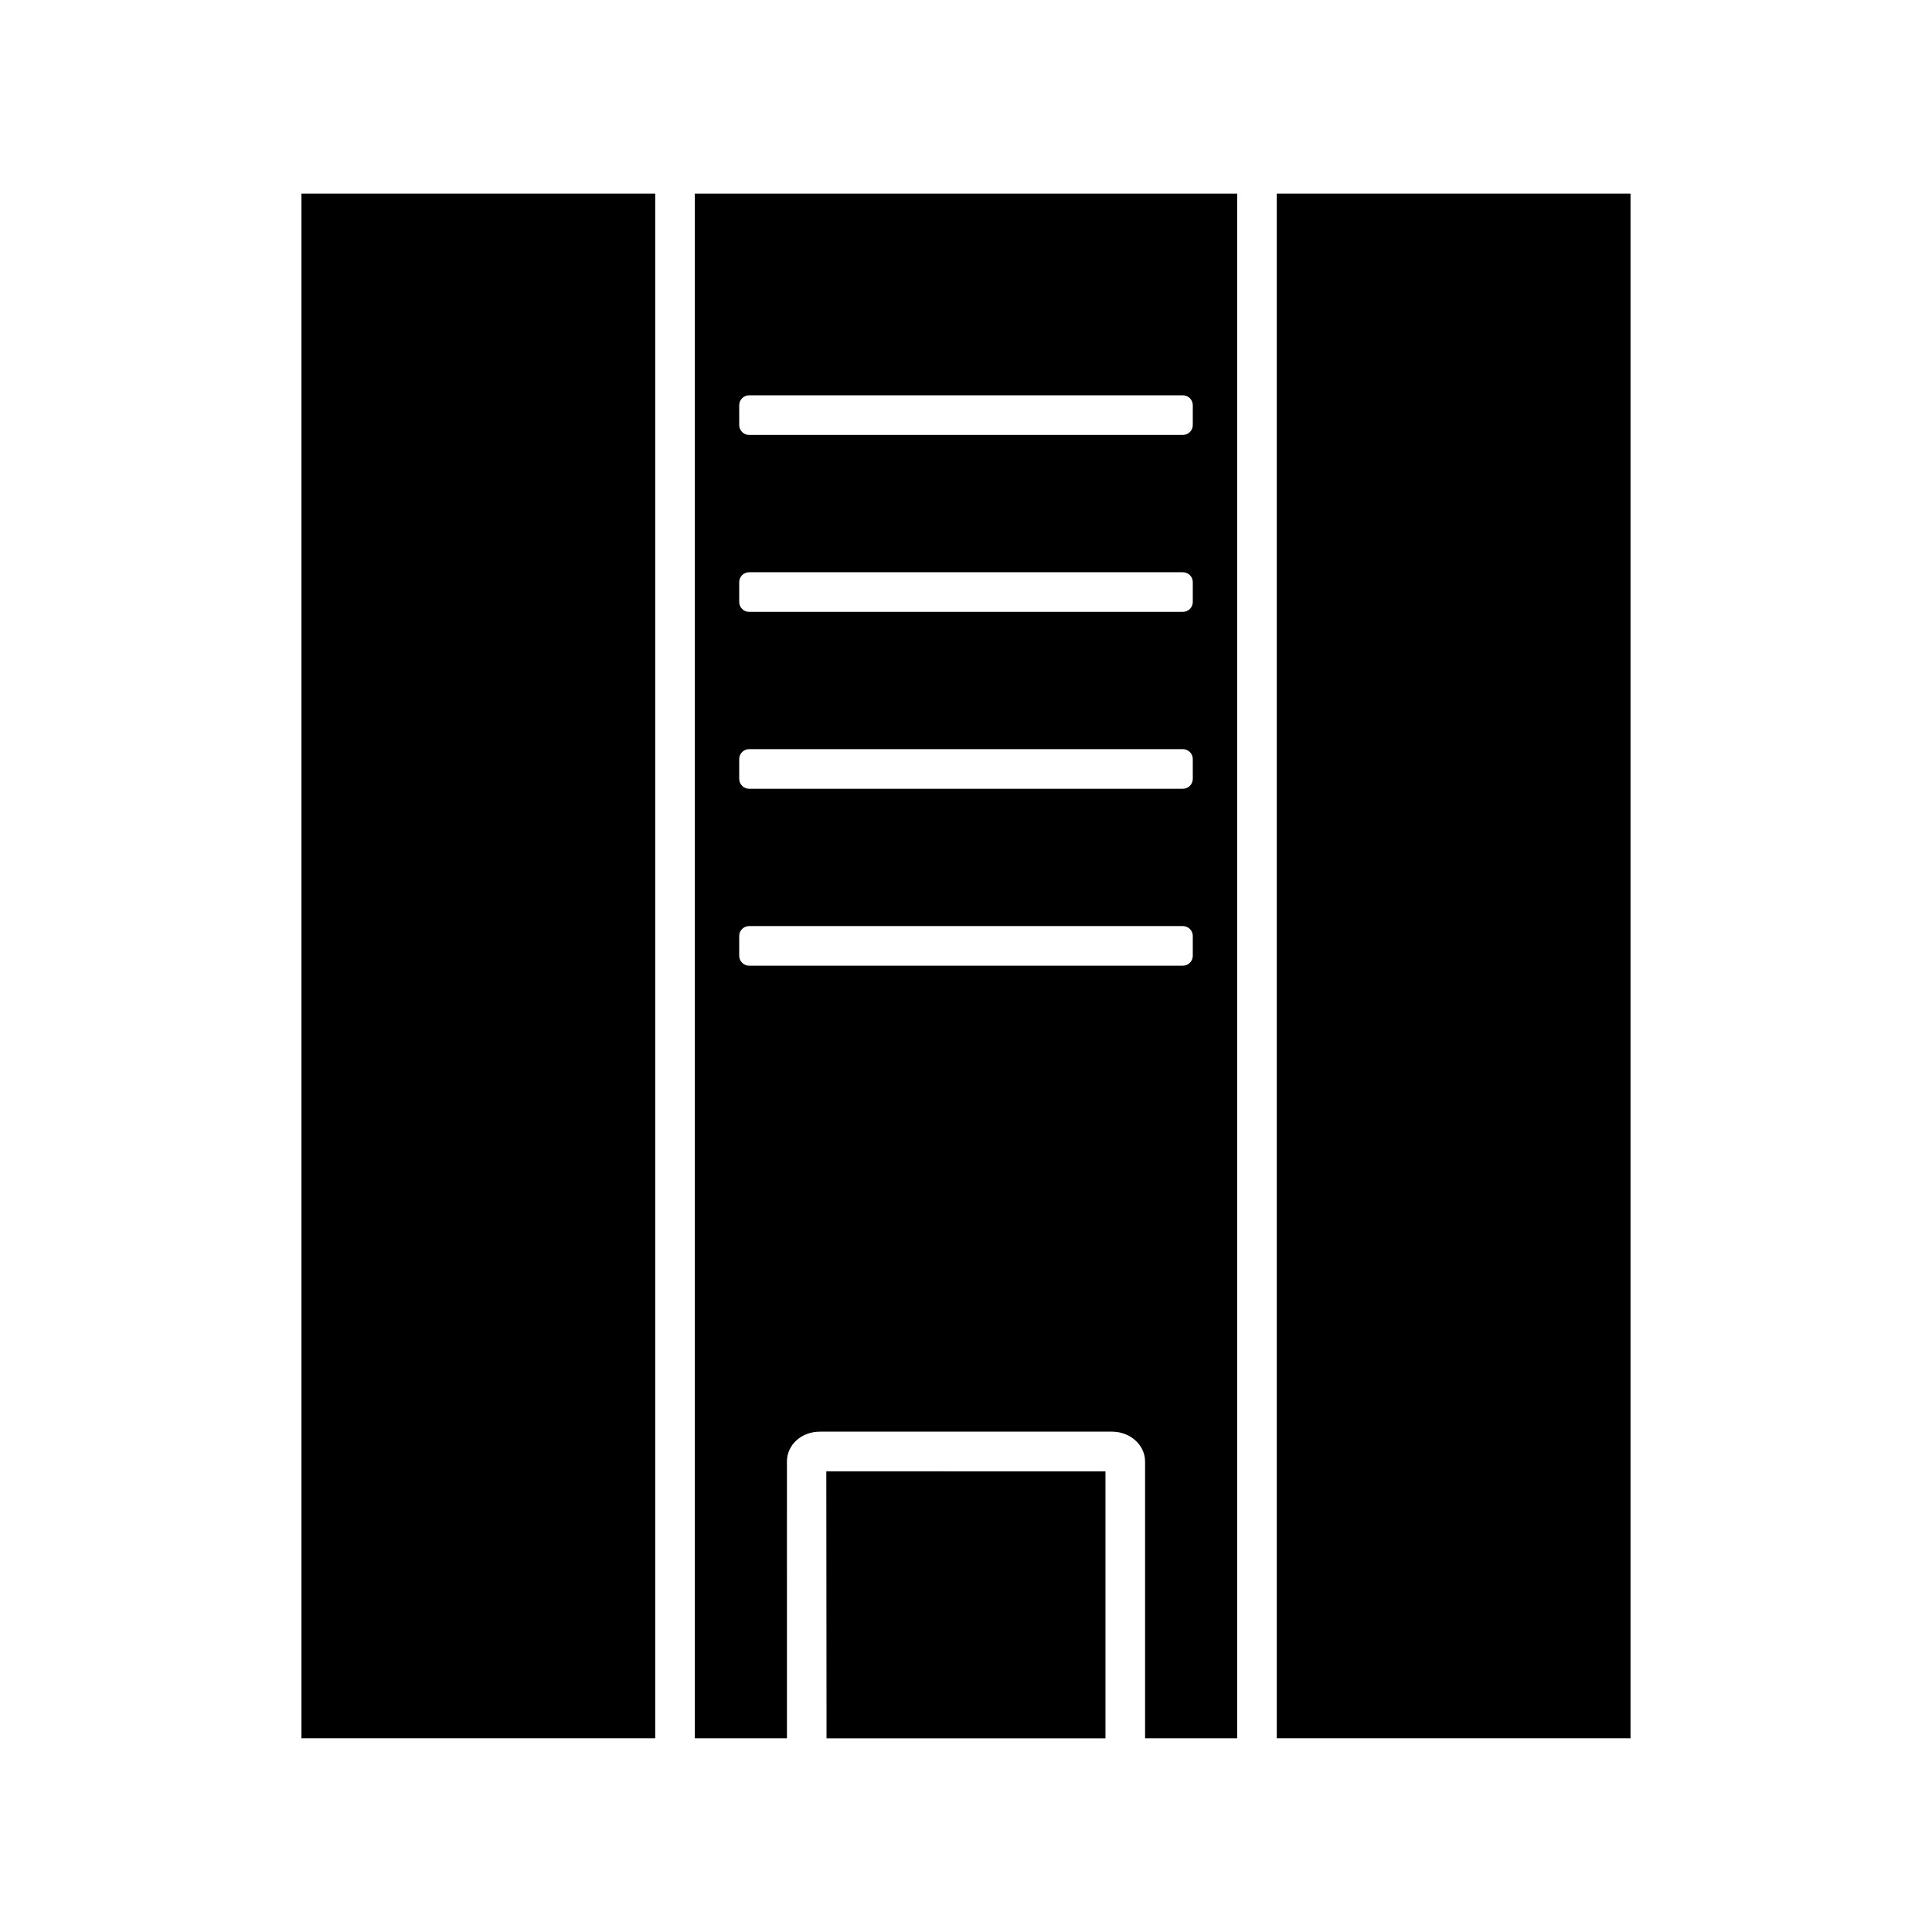
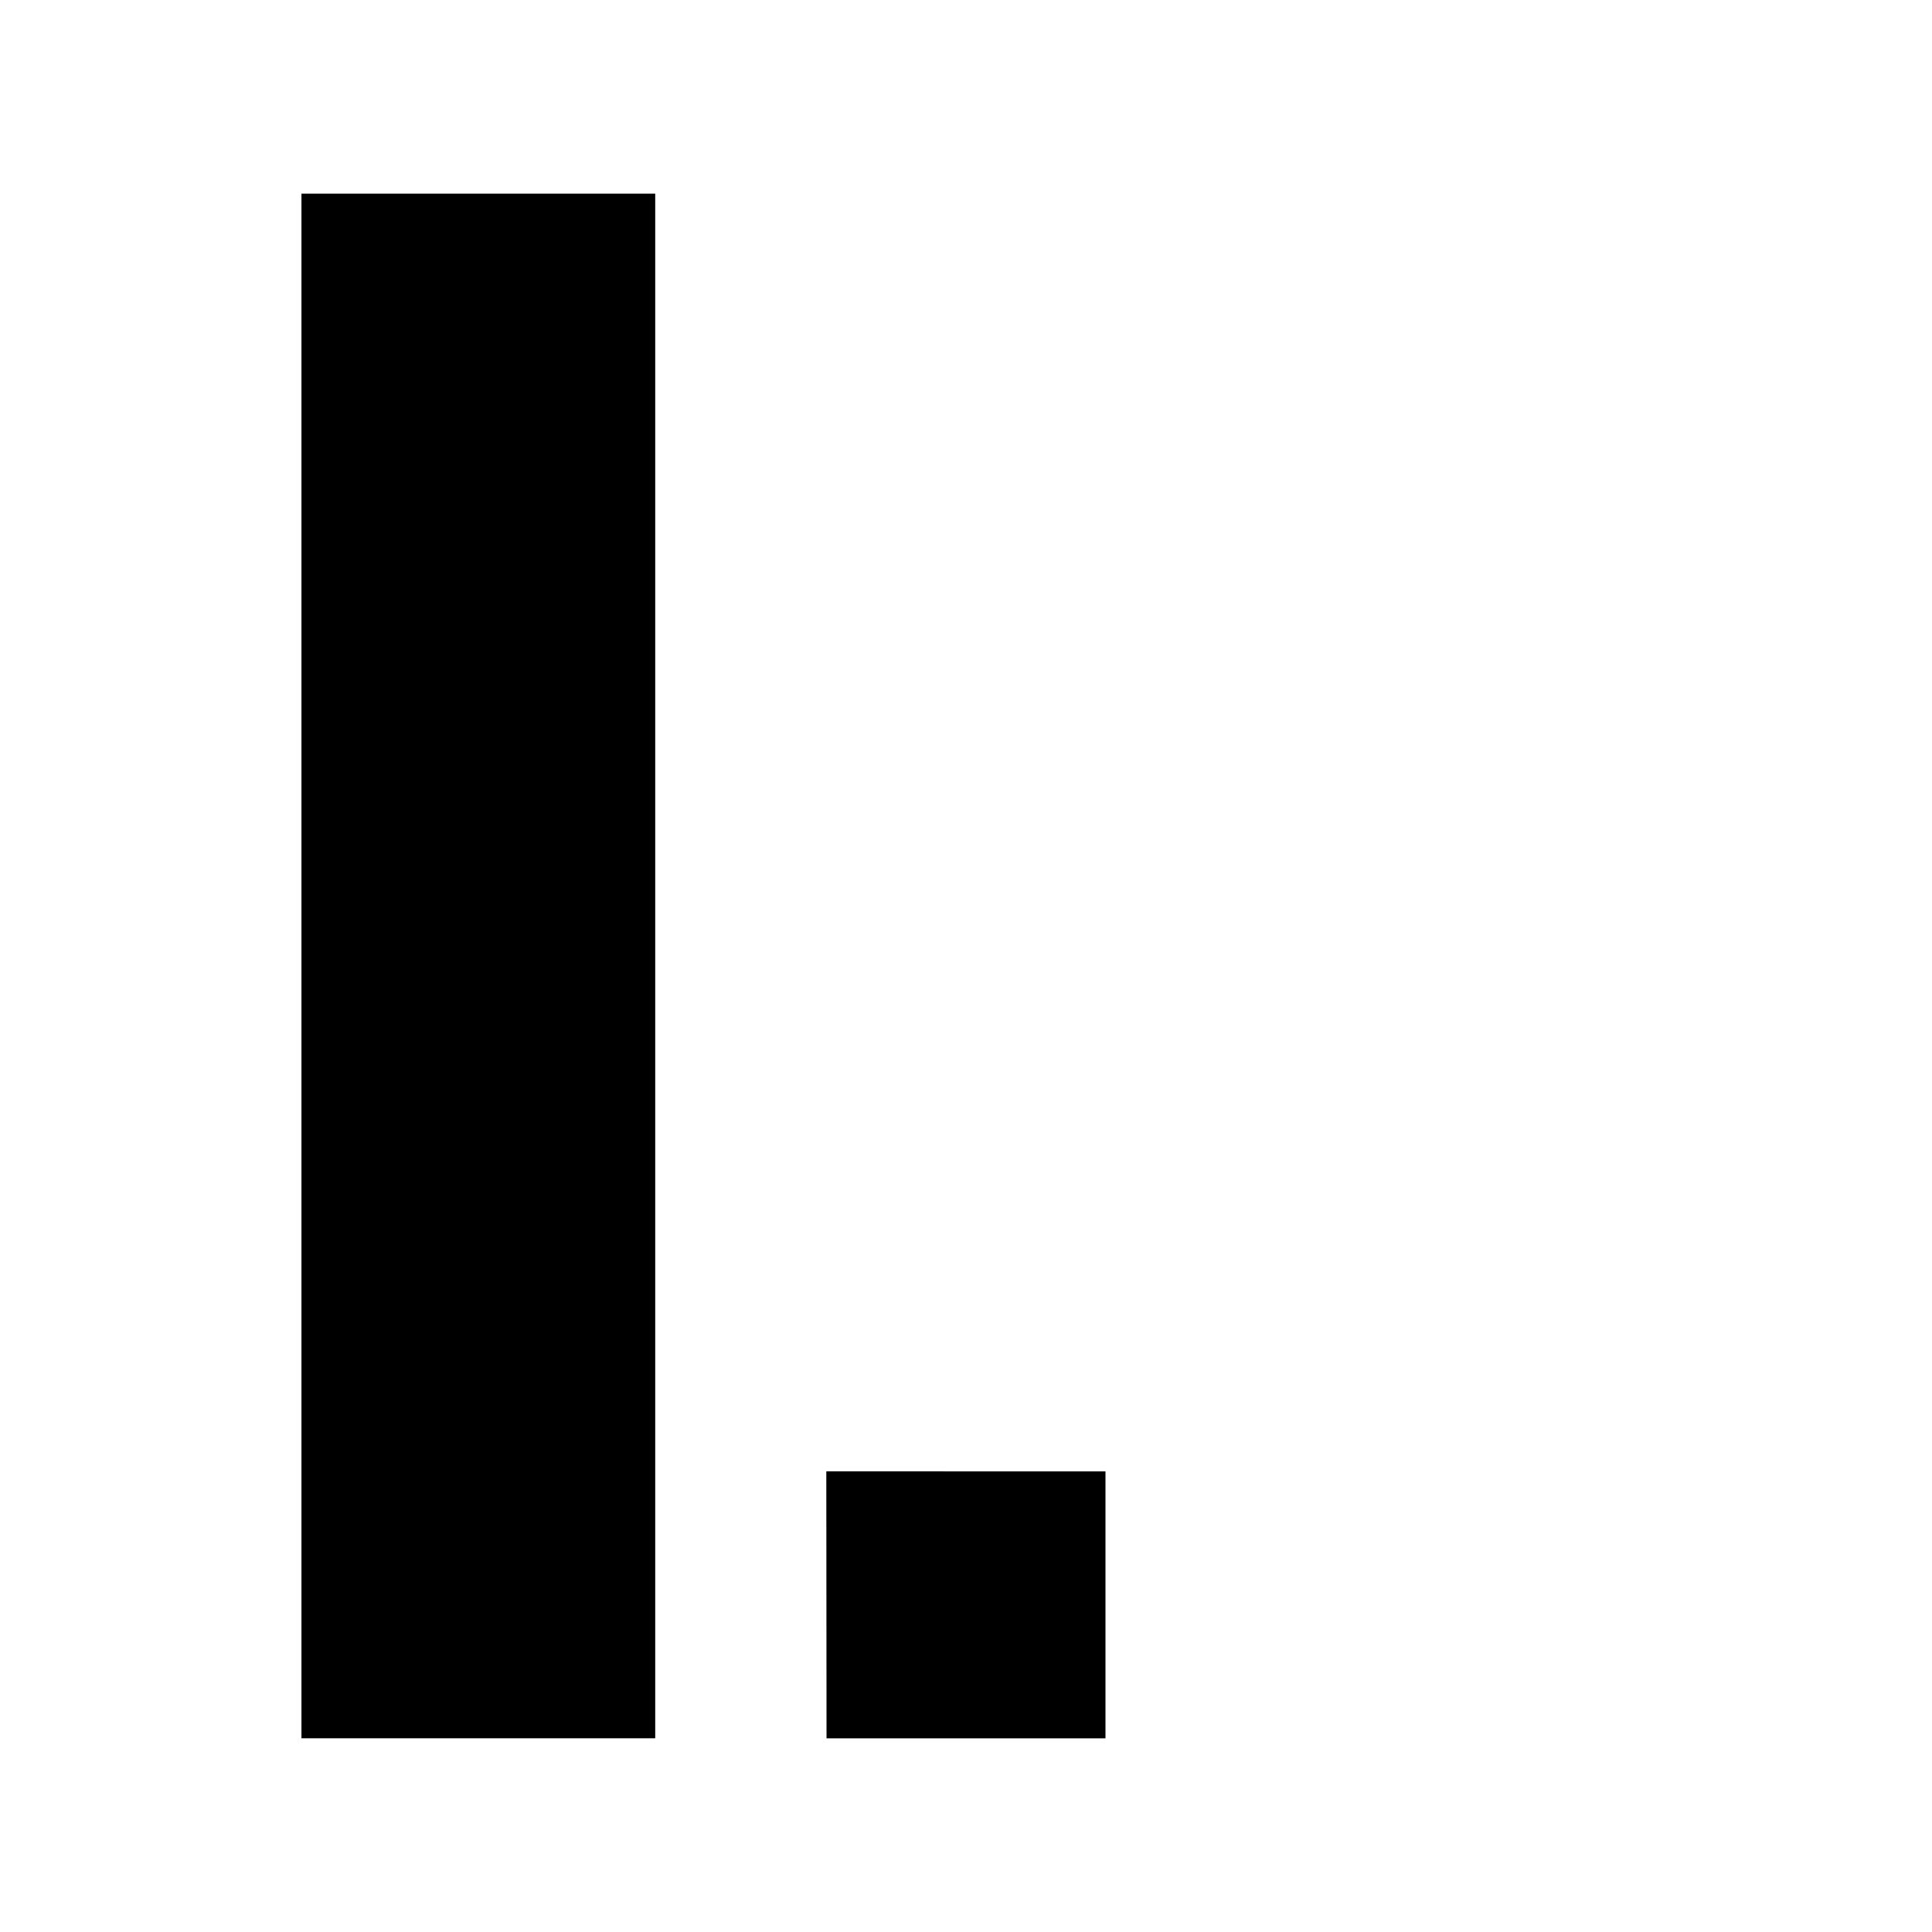
<svg xmlns="http://www.w3.org/2000/svg" fill="#000000" width="800px" height="800px" version="1.1" viewBox="144 144 512 512">
  <g>
    <path d="m436.96 604.67v-70.742l-73.98-0.016 0.059 70.758z" />
    <path d="m223.89 195.32h93.75v409.34h-93.75z" />
-     <path d="m482.36 195.32h93.746v409.34h-93.746z" />
-     <path d="m471.86 604.67v-409.35h-143.72v409.34h24.41l-0.004-73.344c0-4.434 3.84-7.91 8.742-7.91h77.418c4.824 0 8.75 3.547 8.75 7.91v73.348zm-131.96-353.28c0-1.449 1.176-2.625 2.625-2.625h114.95c1.449 0 2.625 1.176 2.625 2.625v5.246c0 1.449-1.176 2.625-2.625 2.625h-114.95c-1.449 0-2.625-1.176-2.625-2.625zm0 46.887c0-1.449 1.176-2.625 2.625-2.625h114.95c1.449 0 2.625 1.176 2.625 2.625v5.246c0 1.449-1.176 2.625-2.625 2.625h-114.95c-1.449 0-2.625-1.176-2.625-2.625zm0 46.879c0-1.449 1.176-2.625 2.625-2.625h114.95c1.449 0 2.625 1.176 2.625 2.625v5.246c0 1.449-1.176 2.625-2.625 2.625h-114.95c-1.449 0-2.625-1.176-2.625-2.625zm2.625 54.758c-1.449 0-2.625-1.176-2.625-2.625v-5.246c0-1.449 1.176-2.625 2.625-2.625h114.95c1.449 0 2.625 1.176 2.625 2.625v5.246c0 1.449-1.176 2.625-2.625 2.625z" />
  </g>
</svg>